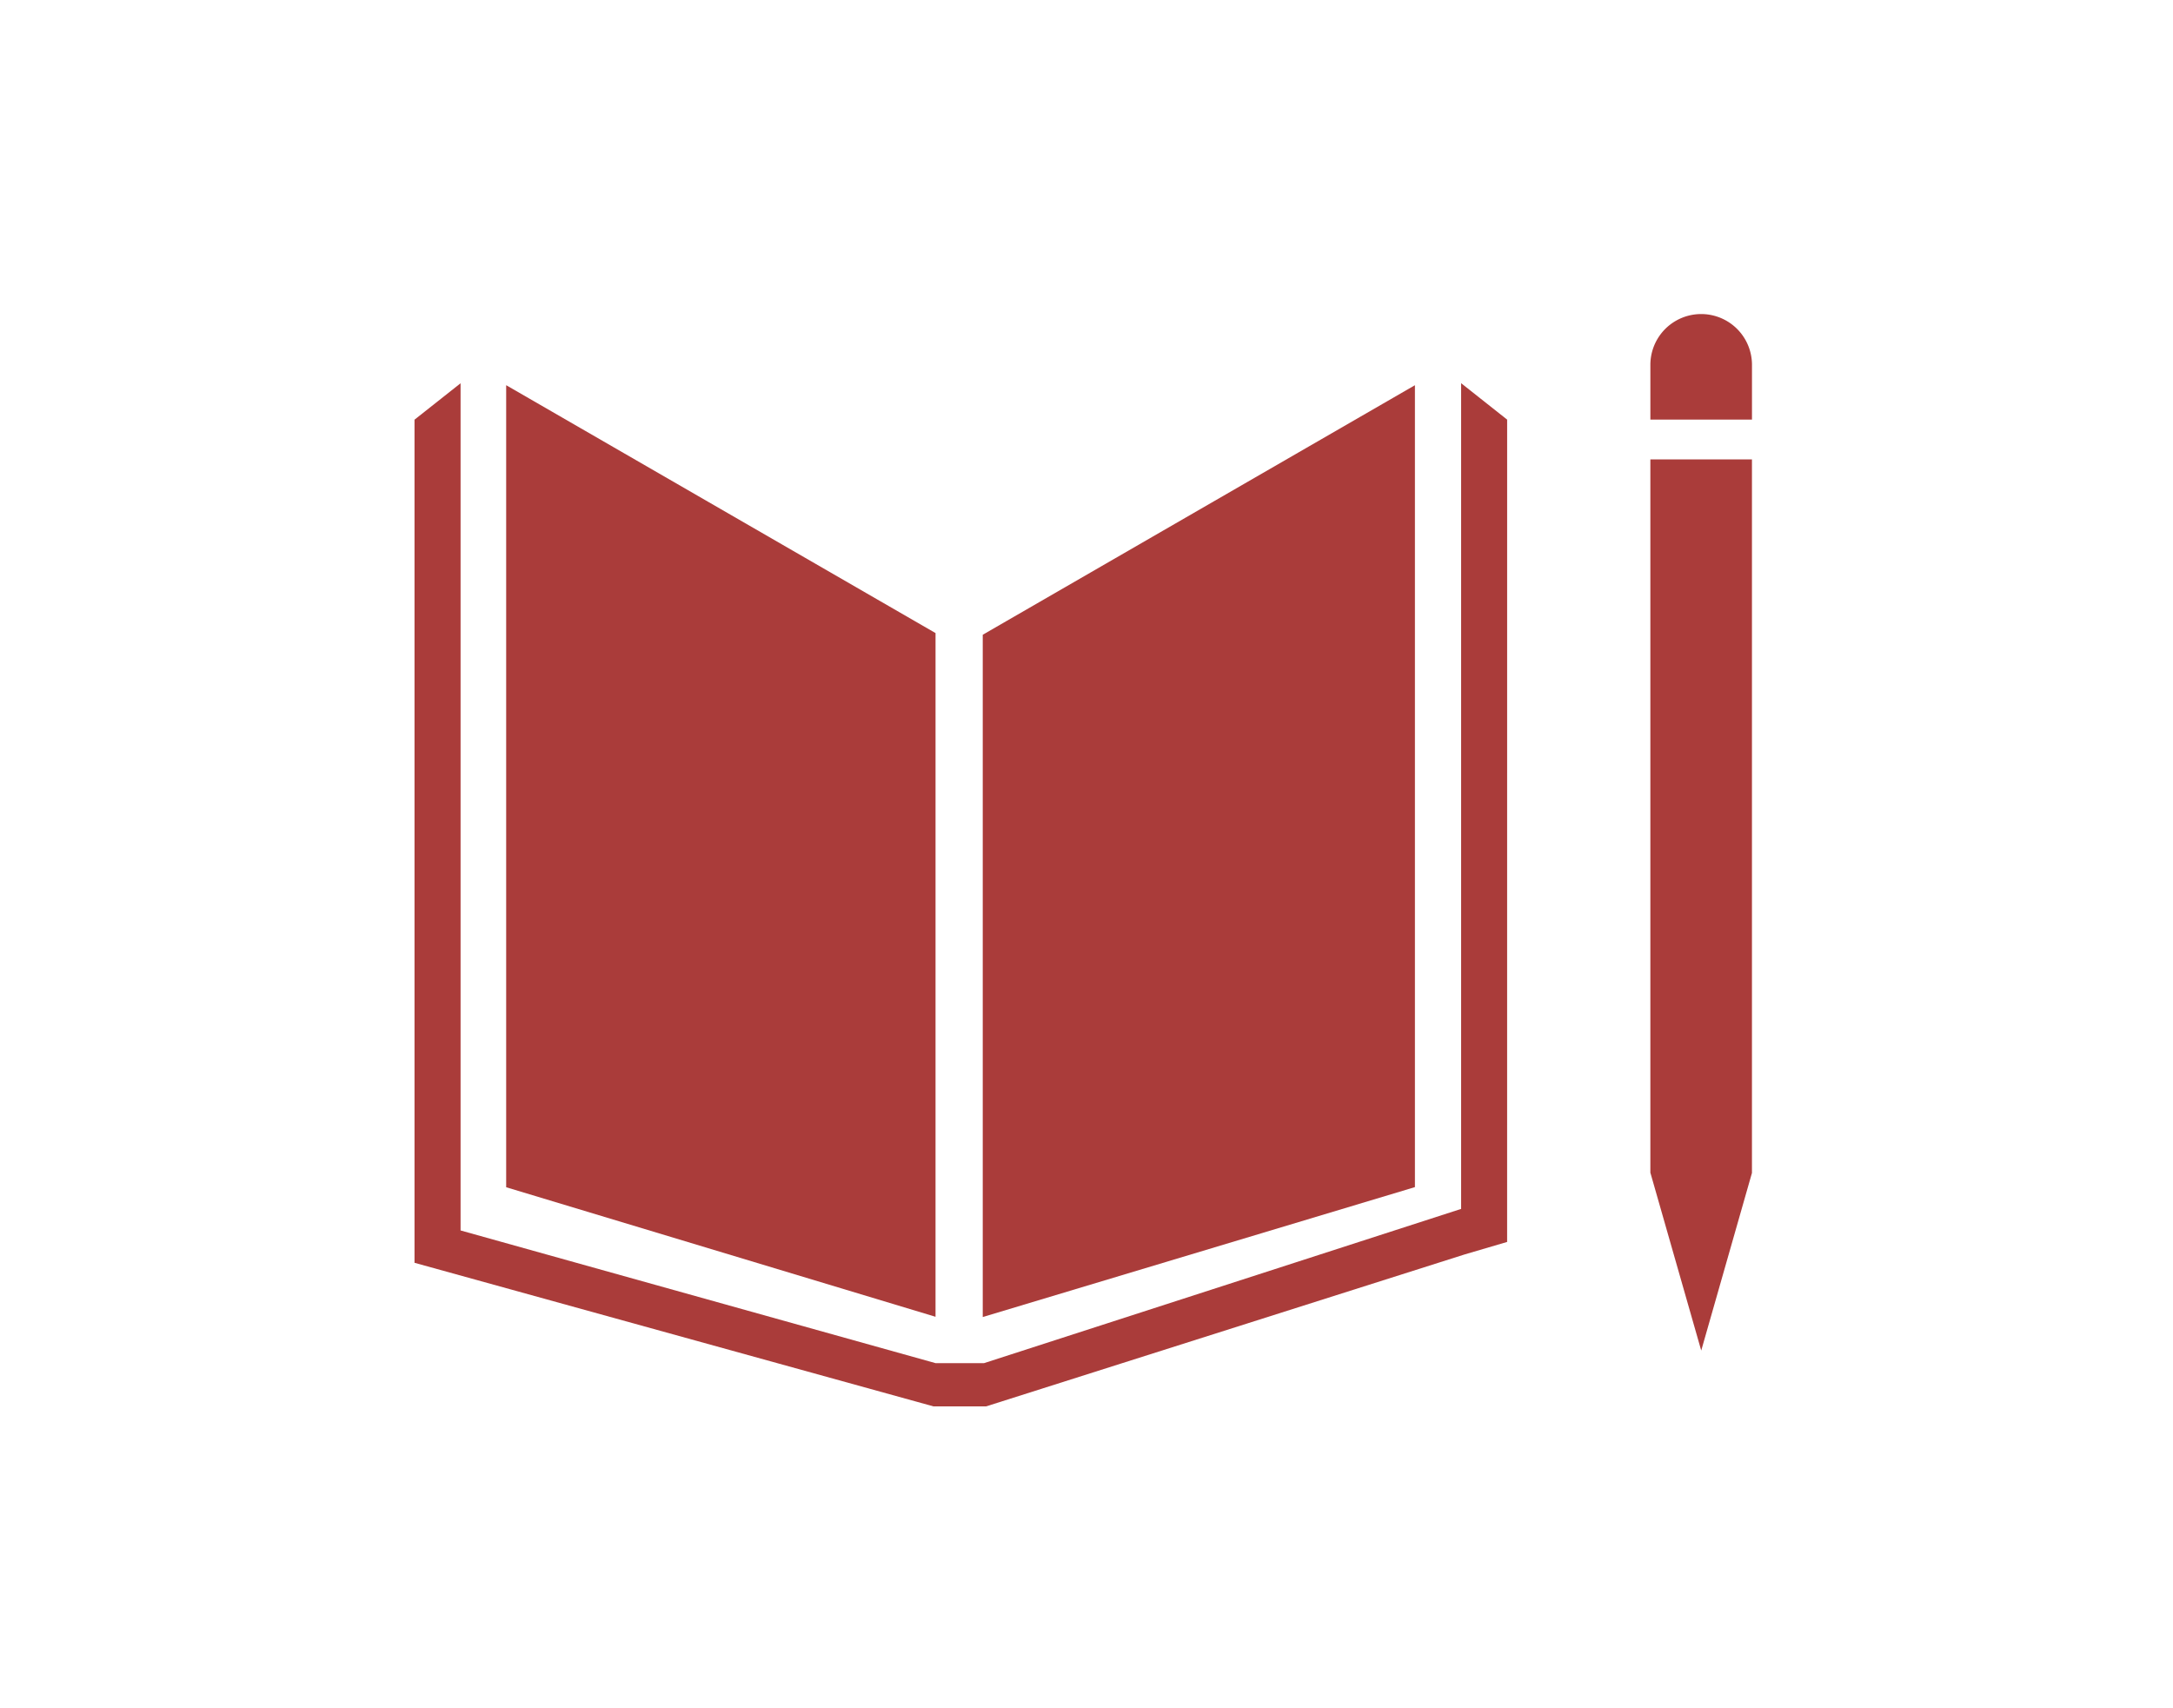
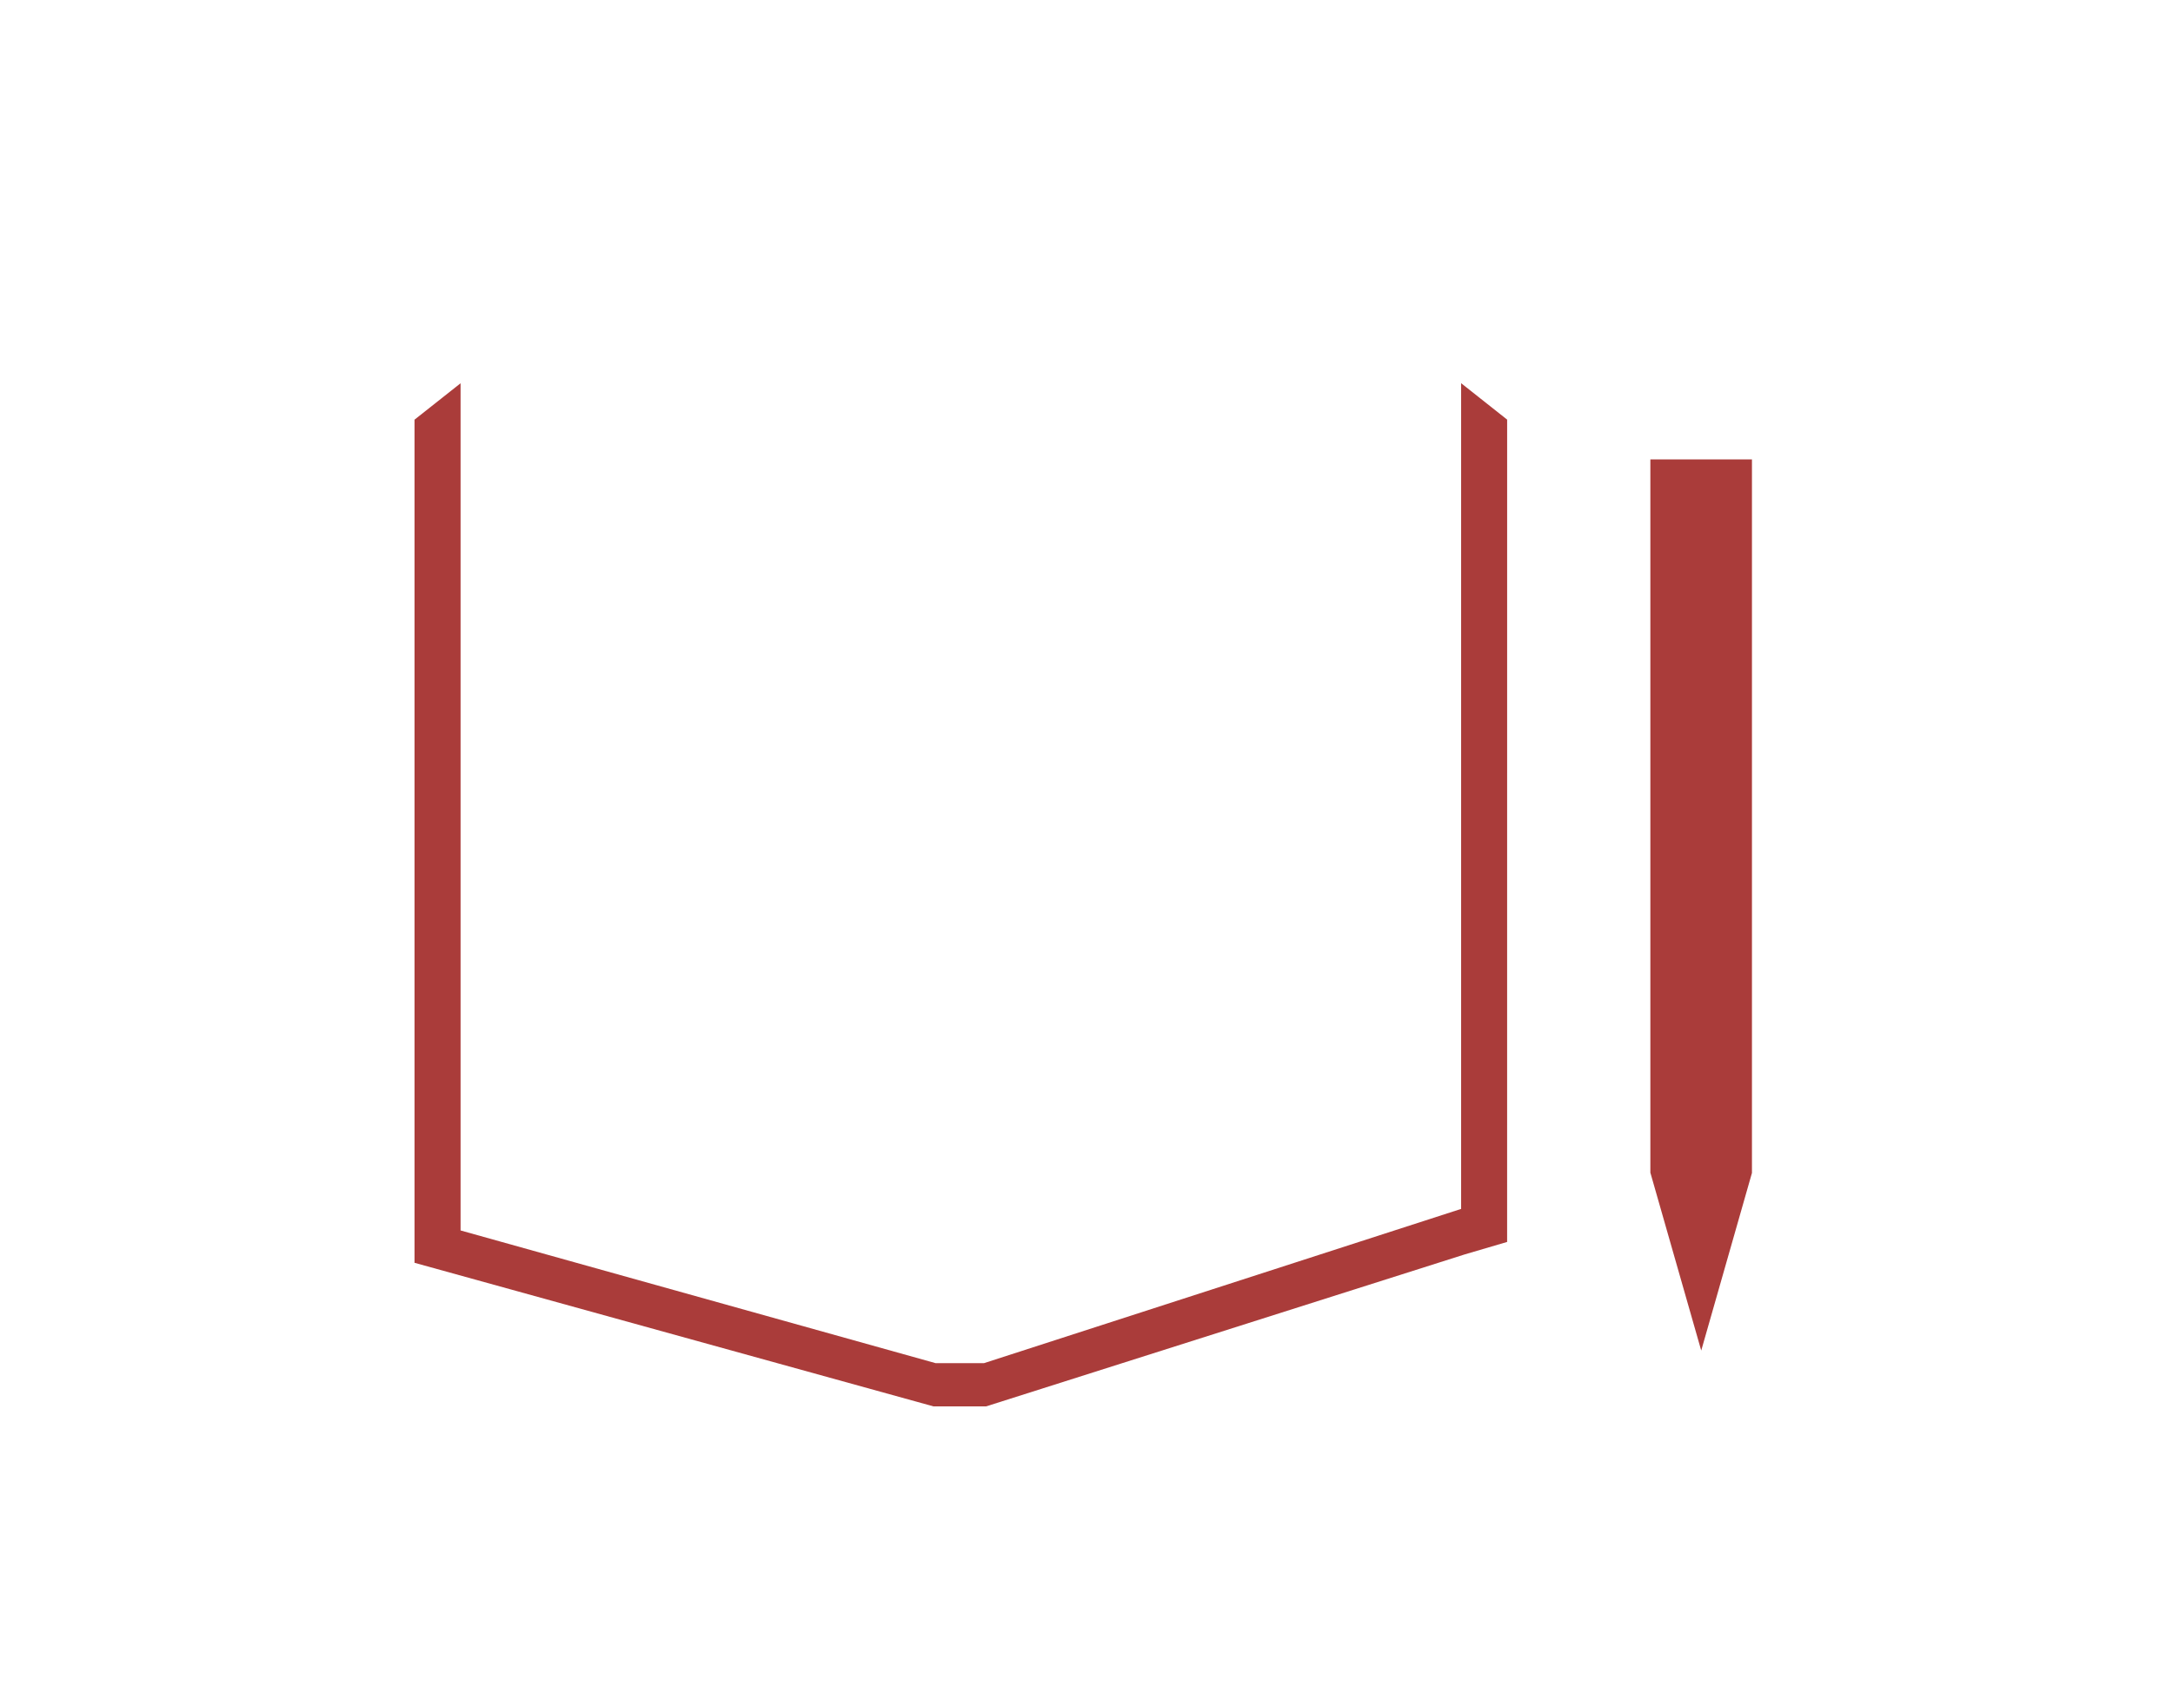
<svg xmlns="http://www.w3.org/2000/svg" width="173" height="136" viewBox="0 0 173 136">
  <g id="goal_img_02" transform="translate(-18425 10554)">
    <rect id="Rectangle_60992" data-name="Rectangle 60992" width="173" height="136" transform="translate(18425 -10554)" fill="none" />
    <g id="Group_131537" data-name="Group 131537" transform="translate(18458 -10529)">
-       <path id="Path_111381" data-name="Path 111381" d="M43.854,70.4,9.67,50.665v63.853l34.183,10.313Z" transform="translate(-2.372 -44.999)" fill="#aa3c3a" />
-       <path id="Path_111382" data-name="Path 111382" d="M22.054,70.532V124.85l34.407-10.343V50.666Z" transform="translate(23.186 -44.998)" fill="#aa3c3a" />
      <path id="Path_111383" data-name="Path 111383" d="M40.407,109.4h-1L43.45,123.54,47.488,109.4h0V52.594H39.4V109.4Z" transform="translate(58.991 -41.019)" fill="#aa3c3a" />
      <path id="Path_111384" data-name="Path 111384" d="M94.277,53.51l-3.664-2.9v65.737L52.63,128.626H48.77L10.956,118.062V50.615l-3.667,2.9v67.122L48.6,132.067H52.8l38.108-12.1,3.367-.99Z" transform="translate(-7.288 -45.103)" fill="#aa3c3a" />
-       <path id="Path_111385" data-name="Path 111385" d="M47.491,52.863a4.044,4.044,0,1,0-8.089,0v4.36h8.089Z" transform="translate(58.99 -48.816)" fill="#aa3c3a" />
    </g>
  </g>
</svg>